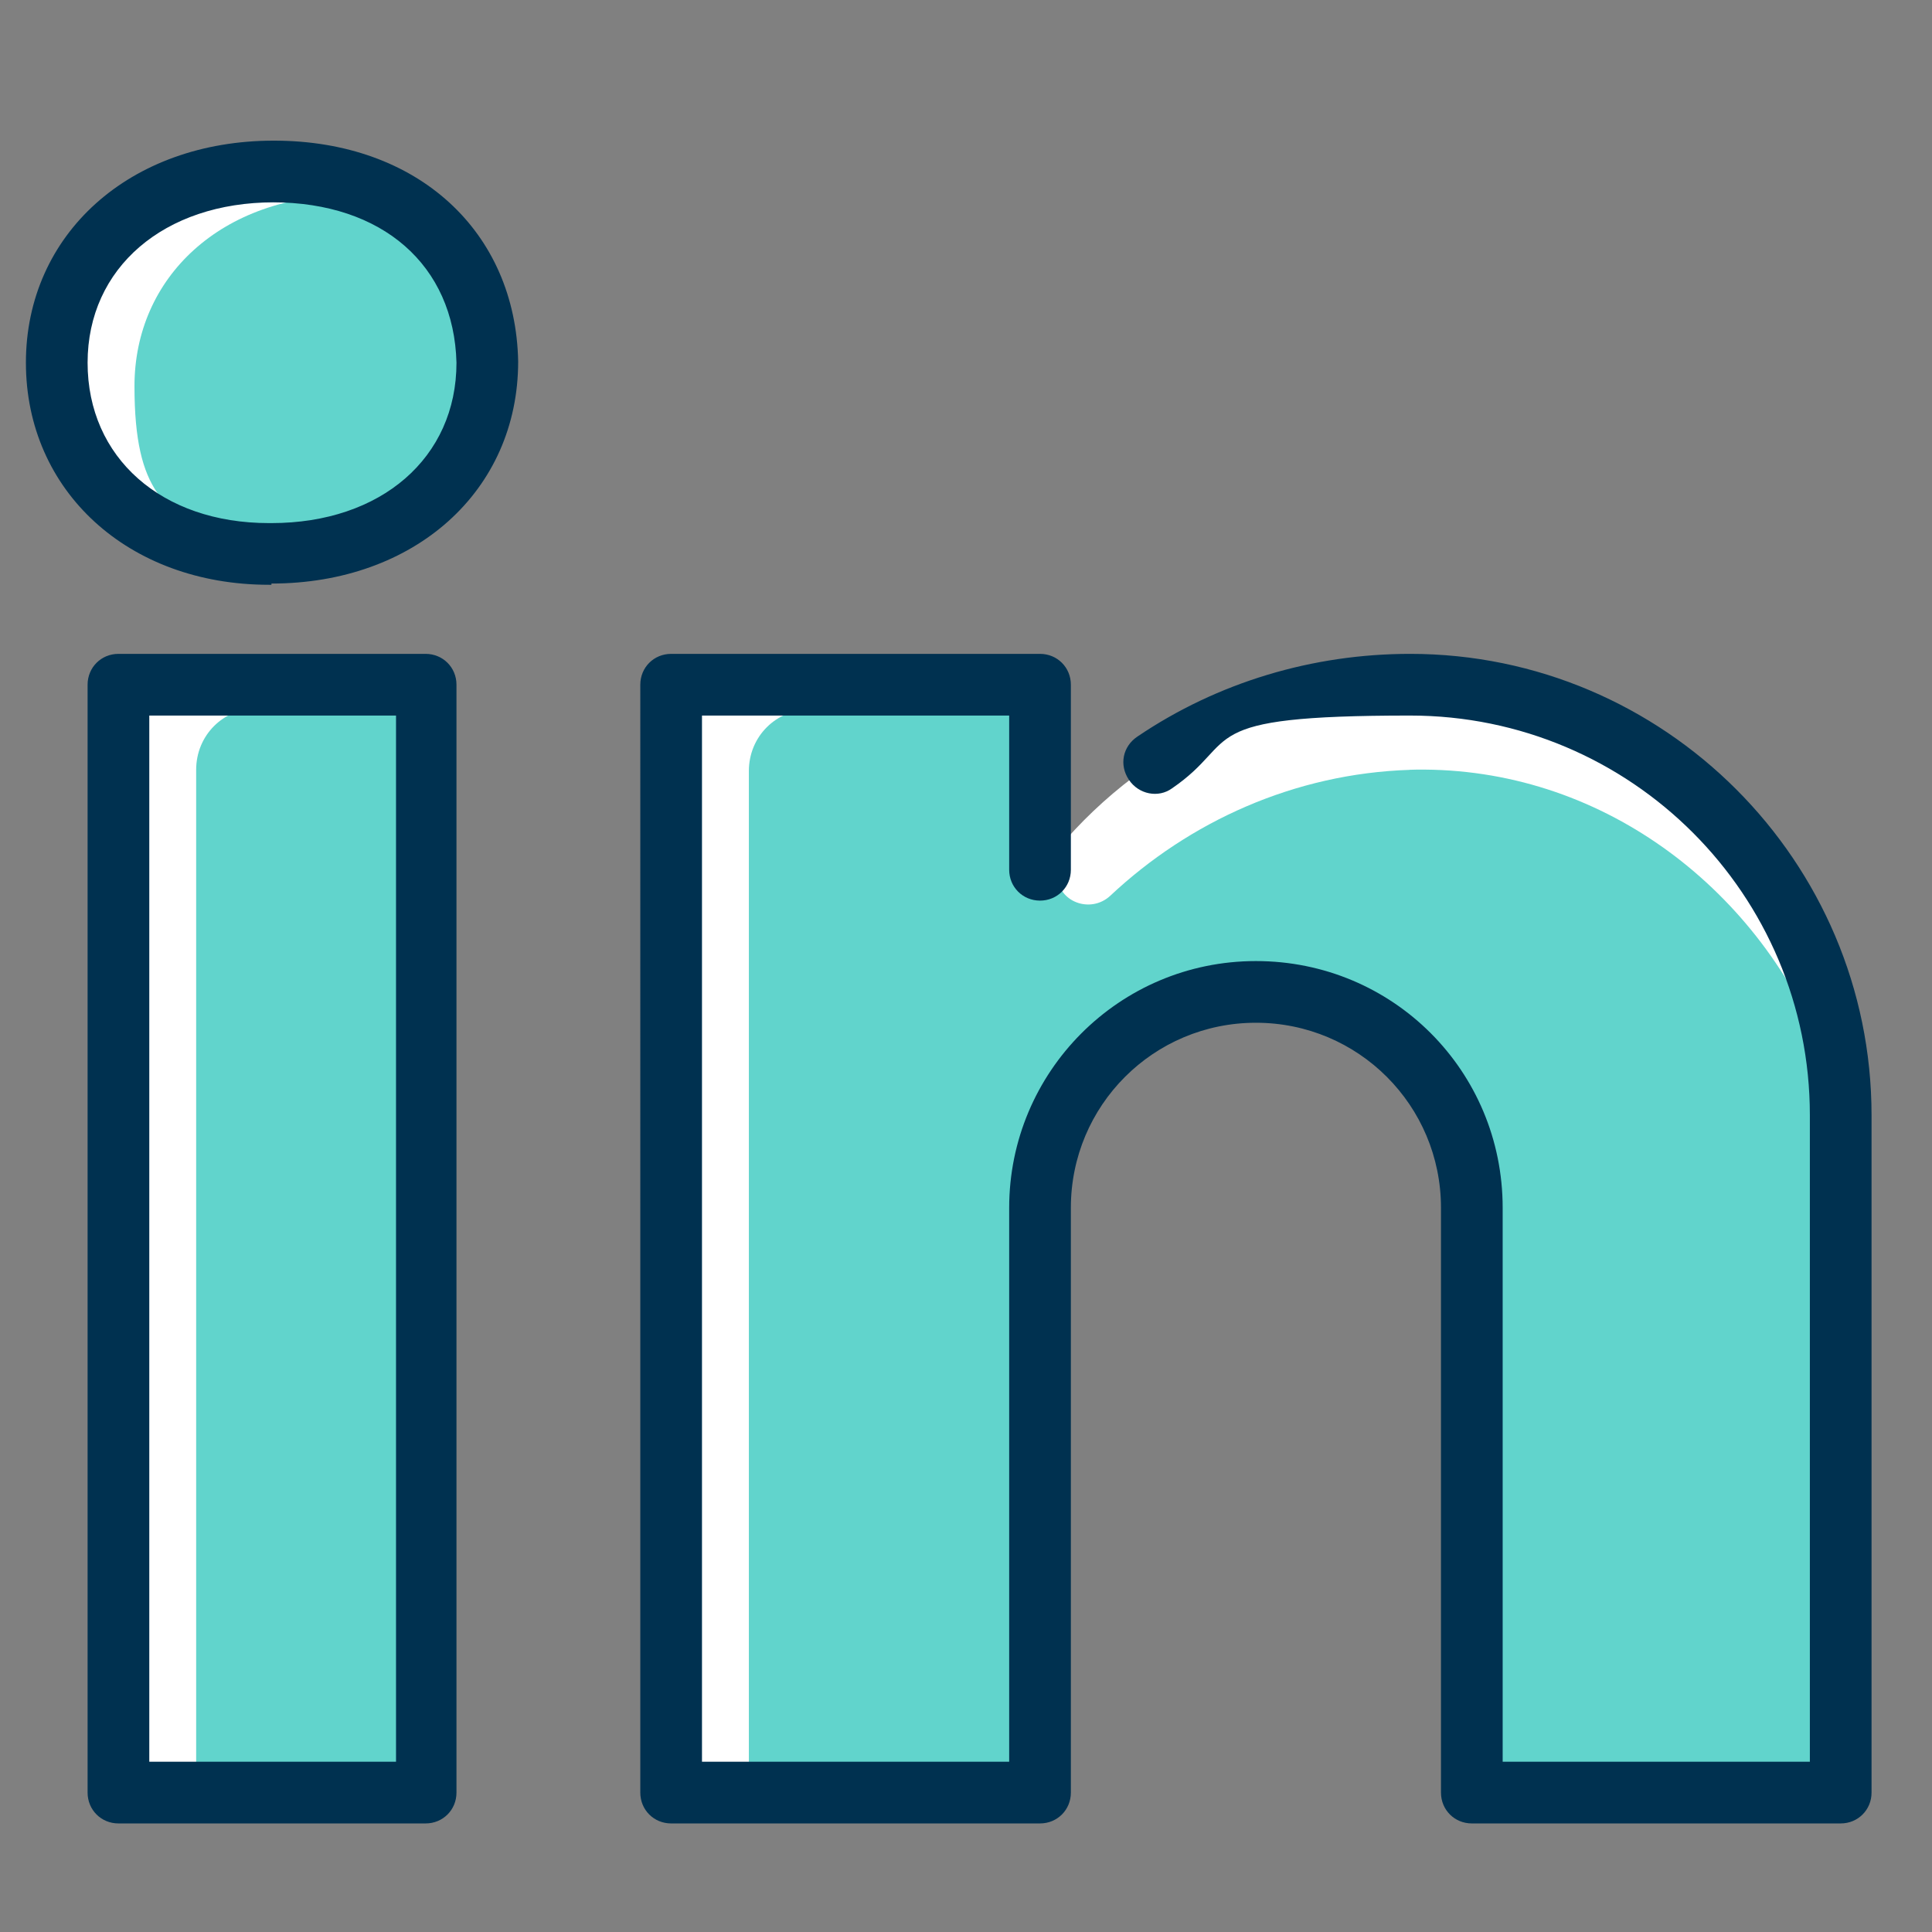
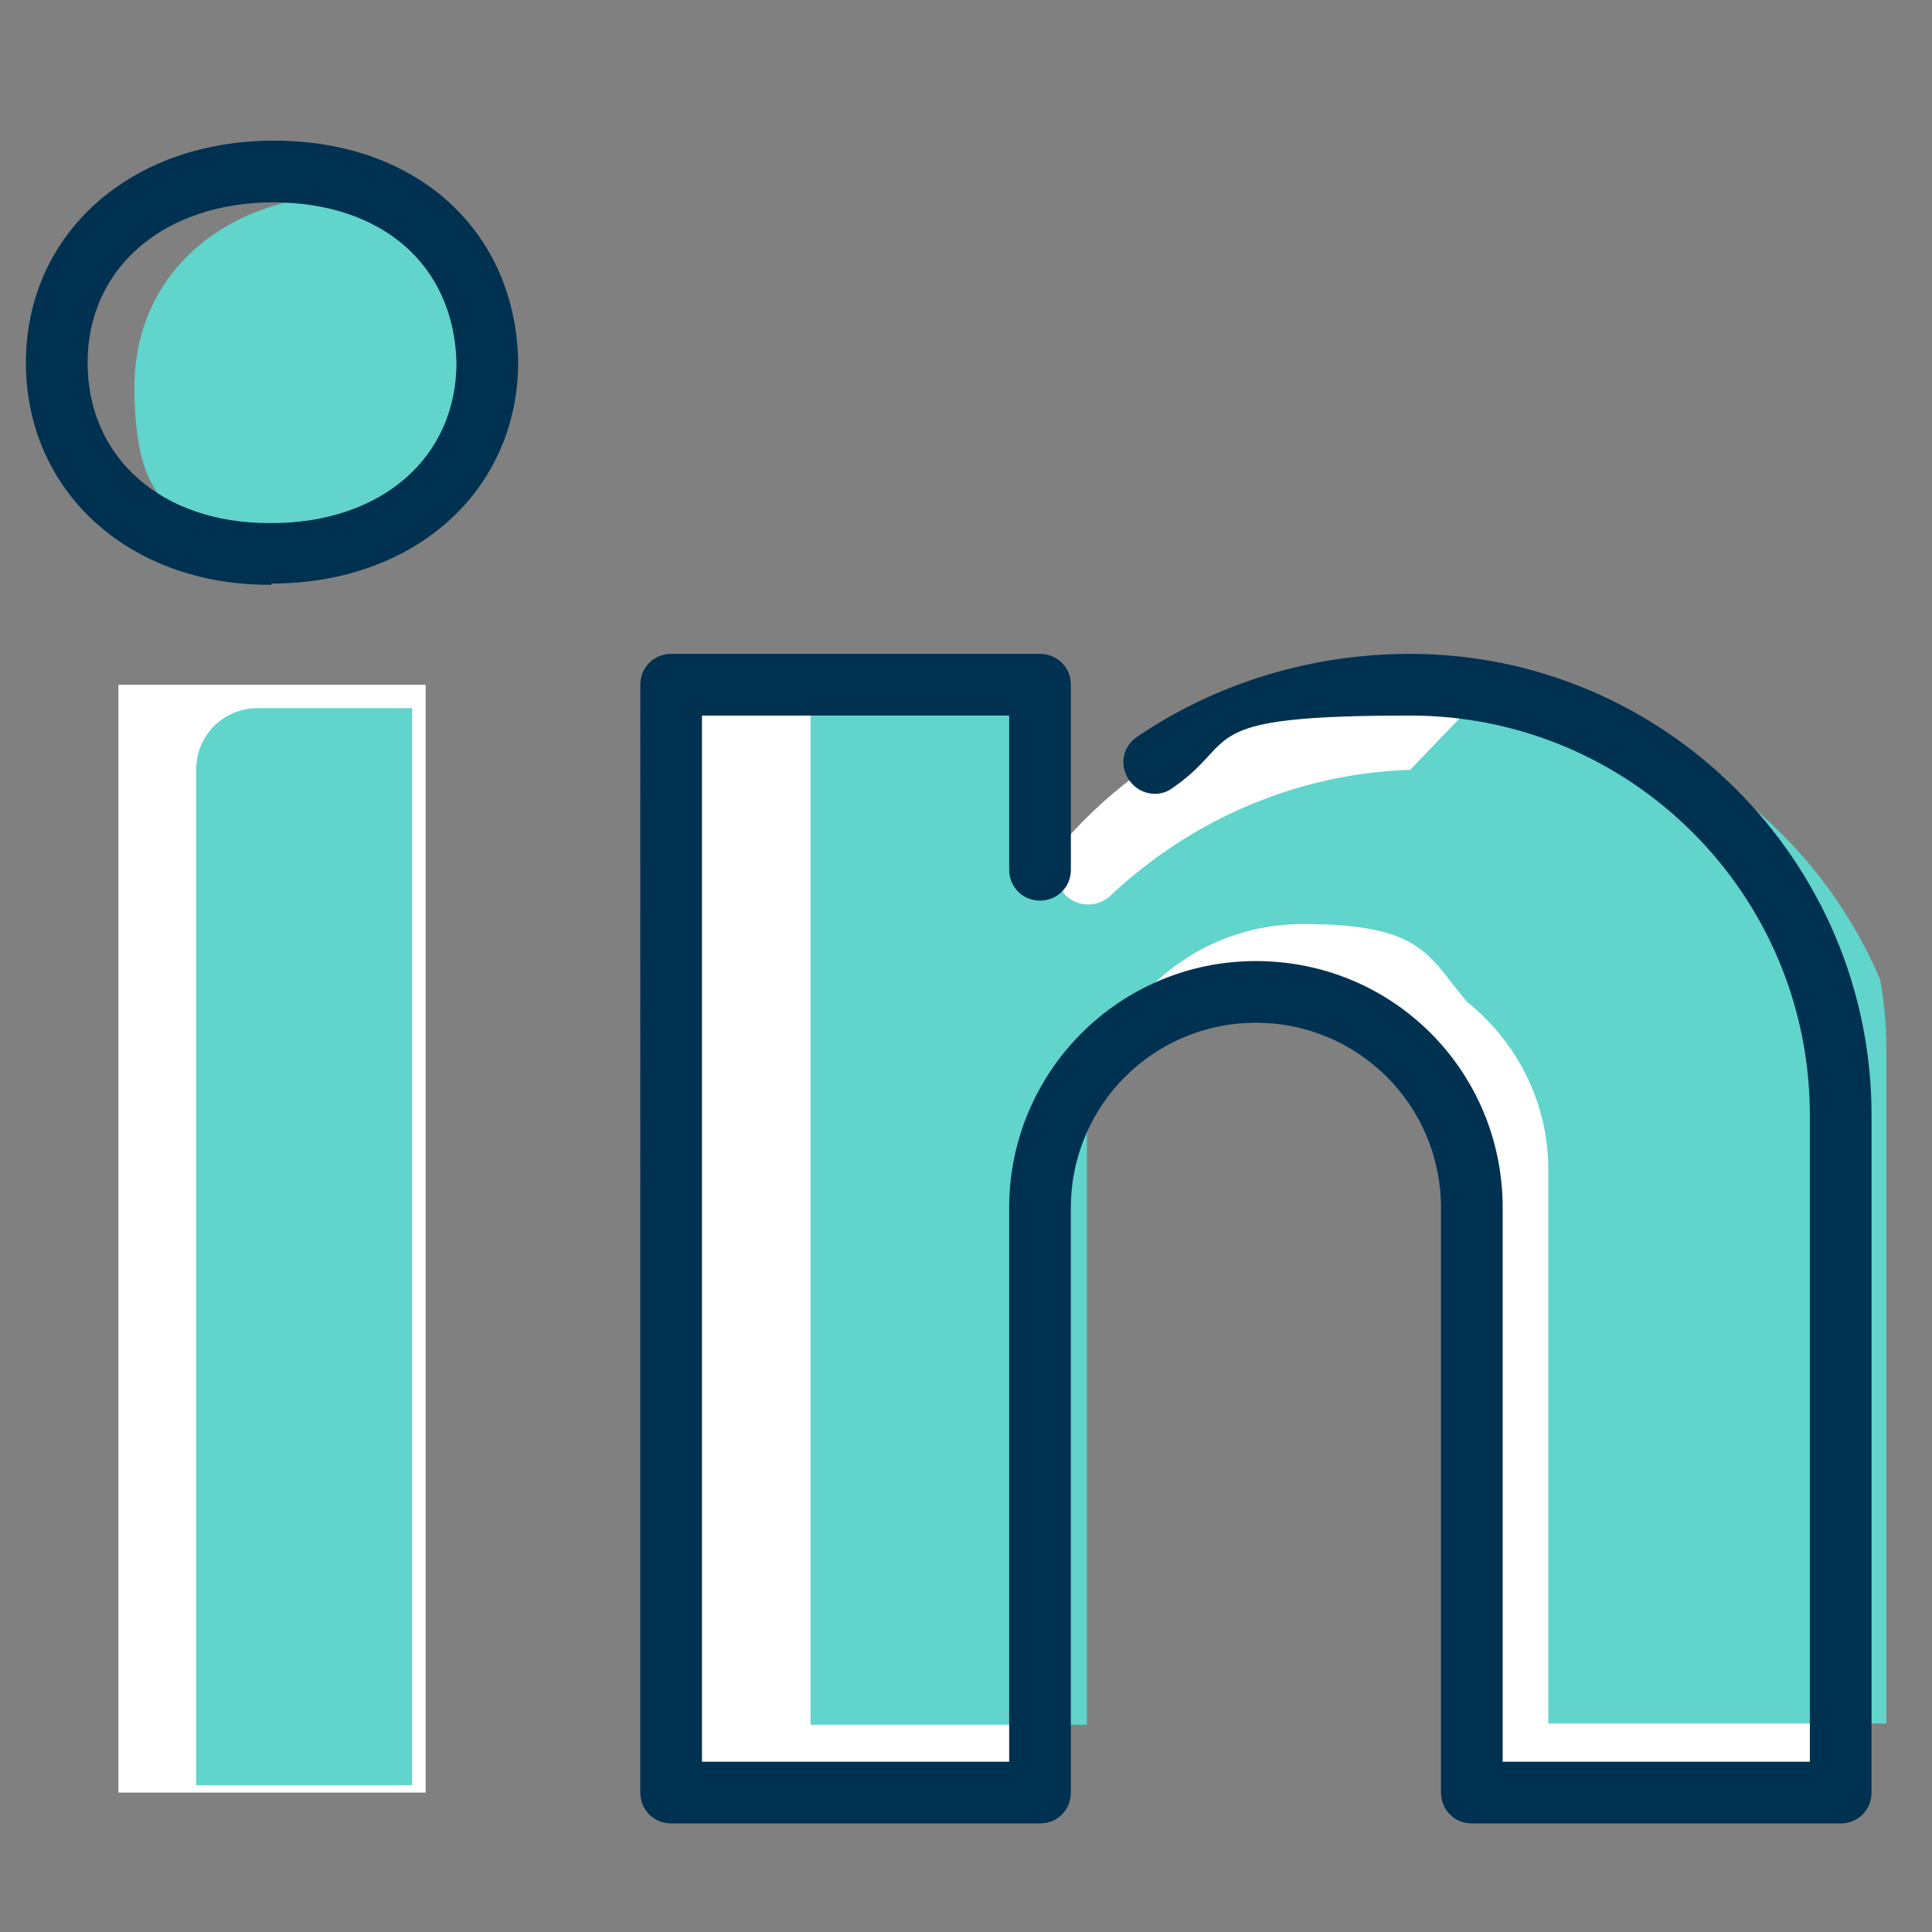
<svg xmlns="http://www.w3.org/2000/svg" version="1.1" viewBox="0 0 156.6 156.6">
  <rect x="0" y="0" width="156.6" height="156.6" fill="#808080" stroke="none" />
  <defs>
    <style>
      .cls-1 {
        fill: #61d4cc;
      }

      .cls-2 {
        fill: #fff;
      }

      .cls-3 {
        fill: #003150;
      }
    </style>
  </defs>
  <g>
    <g id="Layer_1">
      <g id="LinkedIn">
-         <path id="LinkedIn-2" data-name="LinkedIn" class="cls-2" d="M22,44.9h-.2c-10.4,0-17.2-6.8-17.2-15.5s6.9-15.5,17.6-15.5,17.1,6.7,17.3,15.5c0,8.6-6.7,15.5-17.5,15.5Z" />
        <path class="cls-1" d="M38.3,28.8c-.1-5.4-2.7-10-7-12.8-.9-.1-1.8-.2-2.8-.2-10.6,0-17.6,6.7-17.6,15.5s2.6,10,7,12.8c.9.1,1.7.2,2.7.2h.2c10.8,0,17.5-6.8,17.5-15.5Z" />
        <path class="cls-3" d="M22,47.4h-.2c-11.4,0-19.7-7.6-19.7-18S10.5,11.4,22.2,11.4s19.6,7.4,19.8,17.9c0,10.5-8.4,18-20,18ZM22.2,16.4c-8.9,0-15.1,5.3-15.1,13s6,13,14.7,13h.2c8.9,0,15-5.3,15-13-.2-7.9-6-13-14.9-13Z" />
        <path class="cls-2" d="M9.6,55.5h24.9v89.8H9.6V55.5Z" />
        <path class="cls-1" d="M33.3,144.7H15.9V62.4c0-2.8,2.2-5,5-5h12.5v87.3Z" />
-         <path class="cls-3" d="M34.5,147.8H9.6c-1.4,0-2.5-1.1-2.5-2.5V55.5c0-1.4,1.1-2.5,2.5-2.5h24.9c1.4,0,2.5,1.1,2.5,2.5v89.8c0,1.4-1.1,2.5-2.5,2.5ZM12.1,142.8h20V58H12.1v84.8Z" />
        <path class="cls-2" d="M114.3,55.5c-12.3,0-23.1,5.9-29.9,15v-15h-29.9v89.8h29.9v-47.4c0-9.6,7.8-17.5,17.5-17.5s17.5,7.8,17.5,17.5v47.4h29.9v-54.9c0-19.3-15.6-34.9-34.9-34.9Z" />
-         <path class="cls-1" d="M114.3,62.4c-9.4.3-17.9,4.2-24.3,10.2-1.6,1.5-4.3.5-4.3-1.7v-3.9c-.9.9-1.7,1.9-2.5,3v-12.5h-17.5c-2.8,0-5,2.2-5,5v82.3h22.4v-47.4c0-9.6,7.8-17.5,17.5-17.5s10.1,2.5,13.3,6.3c4,3.2,6.6,8.1,6.6,13.6v44.9h27.4v-54.9c0-1.9-.2-3.7-.5-5.4-5.6-13.1-18.4-22.5-33.3-22Z" />
+         <path class="cls-1" d="M114.3,62.4c-9.4.3-17.9,4.2-24.3,10.2-1.6,1.5-4.3.5-4.3-1.7v-3.9c-.9.9-1.7,1.9-2.5,3v-12.5h-17.5v82.3h22.4v-47.4c0-9.6,7.8-17.5,17.5-17.5s10.1,2.5,13.3,6.3c4,3.2,6.6,8.1,6.6,13.6v44.9h27.4v-54.9c0-1.9-.2-3.7-.5-5.4-5.6-13.1-18.4-22.5-33.3-22Z" />
        <path class="cls-3" d="M149.2,147.8h-29.9c-1.4,0-2.5-1.1-2.5-2.5v-47.4c0-8.3-6.7-15-15-15s-15,6.7-15,15v47.4c0,1.4-1.1,2.5-2.5,2.5h-29.9c-1.4,0-2.5-1.1-2.5-2.5V55.5c0-1.4,1.1-2.5,2.5-2.5h29.9c1.4,0,2.5,1.1,2.5,2.5v15c0,1.4-1.1,2.5-2.5,2.5s-2.5-1.1-2.5-2.5v-12.5h-24.9v84.8h24.9v-44.9c0-11,8.9-20,20-20s20,8.9,20,20v44.9h24.9v-52.4c0-17.9-14.5-32.4-32.4-32.4s-13.6,2-19.3,5.9c-1.1.8-2.7.5-3.5-.7s-.5-2.7.7-3.5c6.5-4.4,14.2-6.7,22.1-6.7,20.6,0,37.4,16.8,37.4,37.4v54.9c0,1.4-1.1,2.5-2.5,2.5Z" />
      </g>
    </g>
  </g>
</svg>